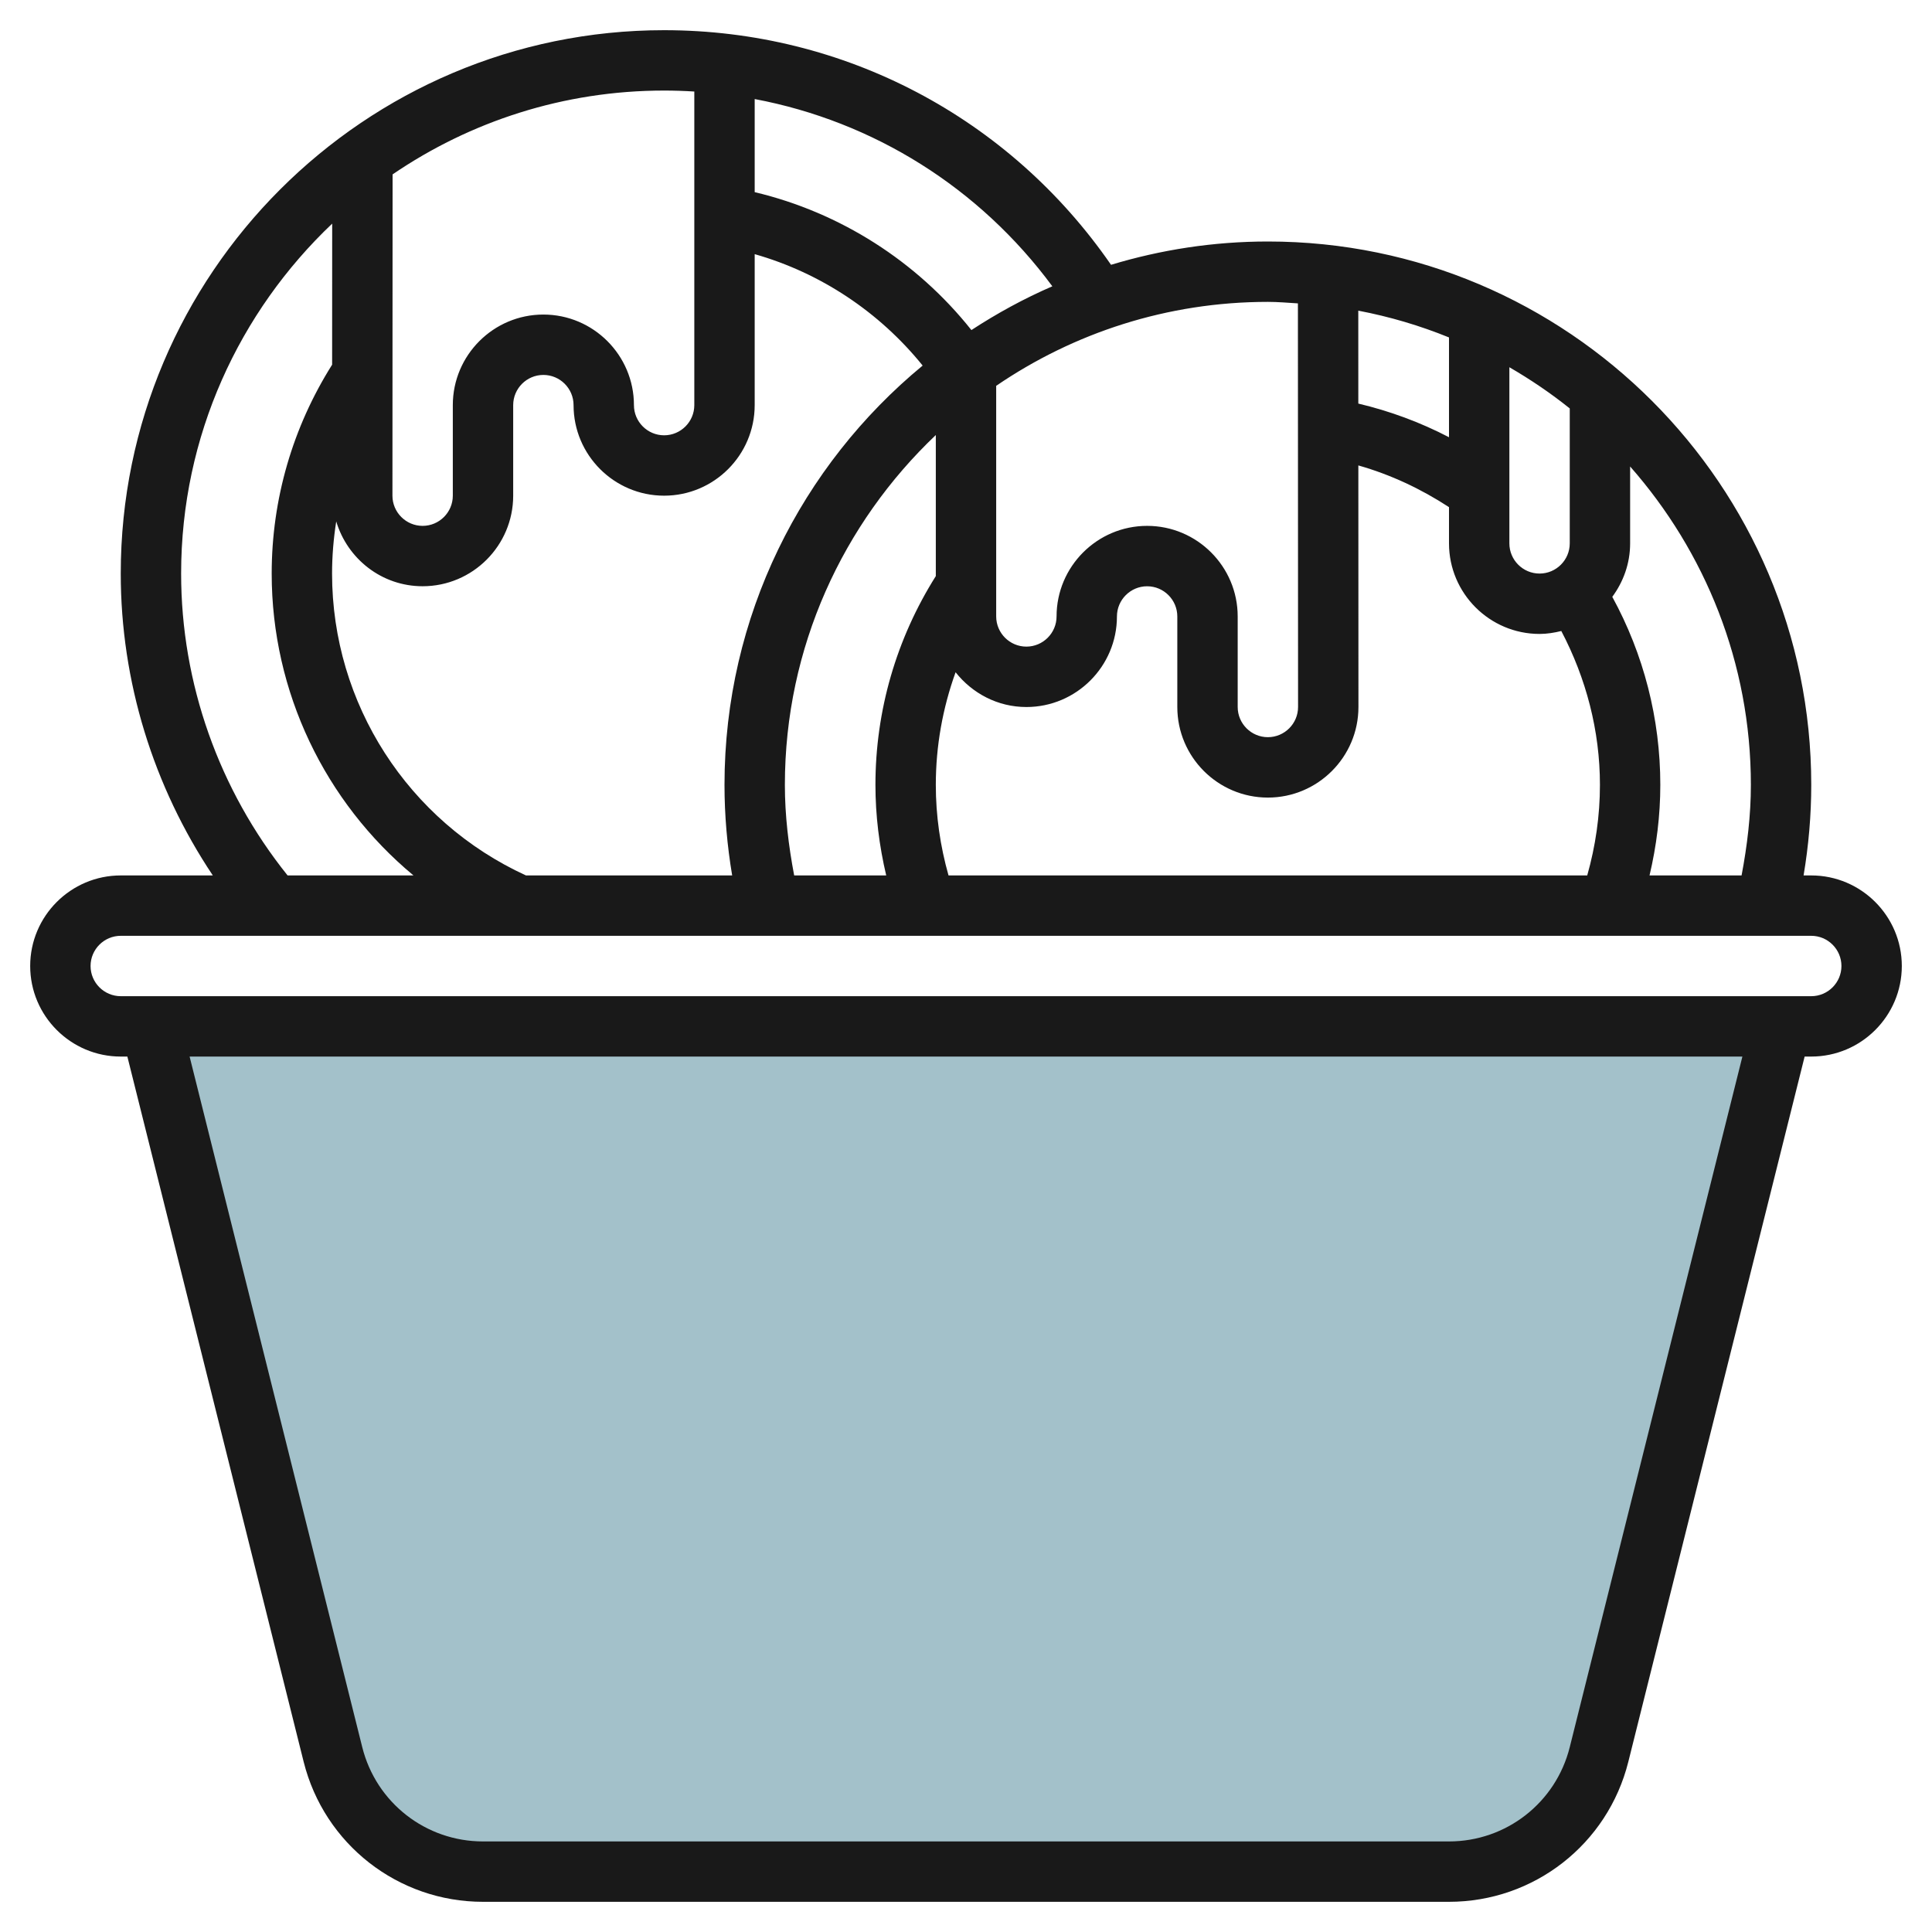
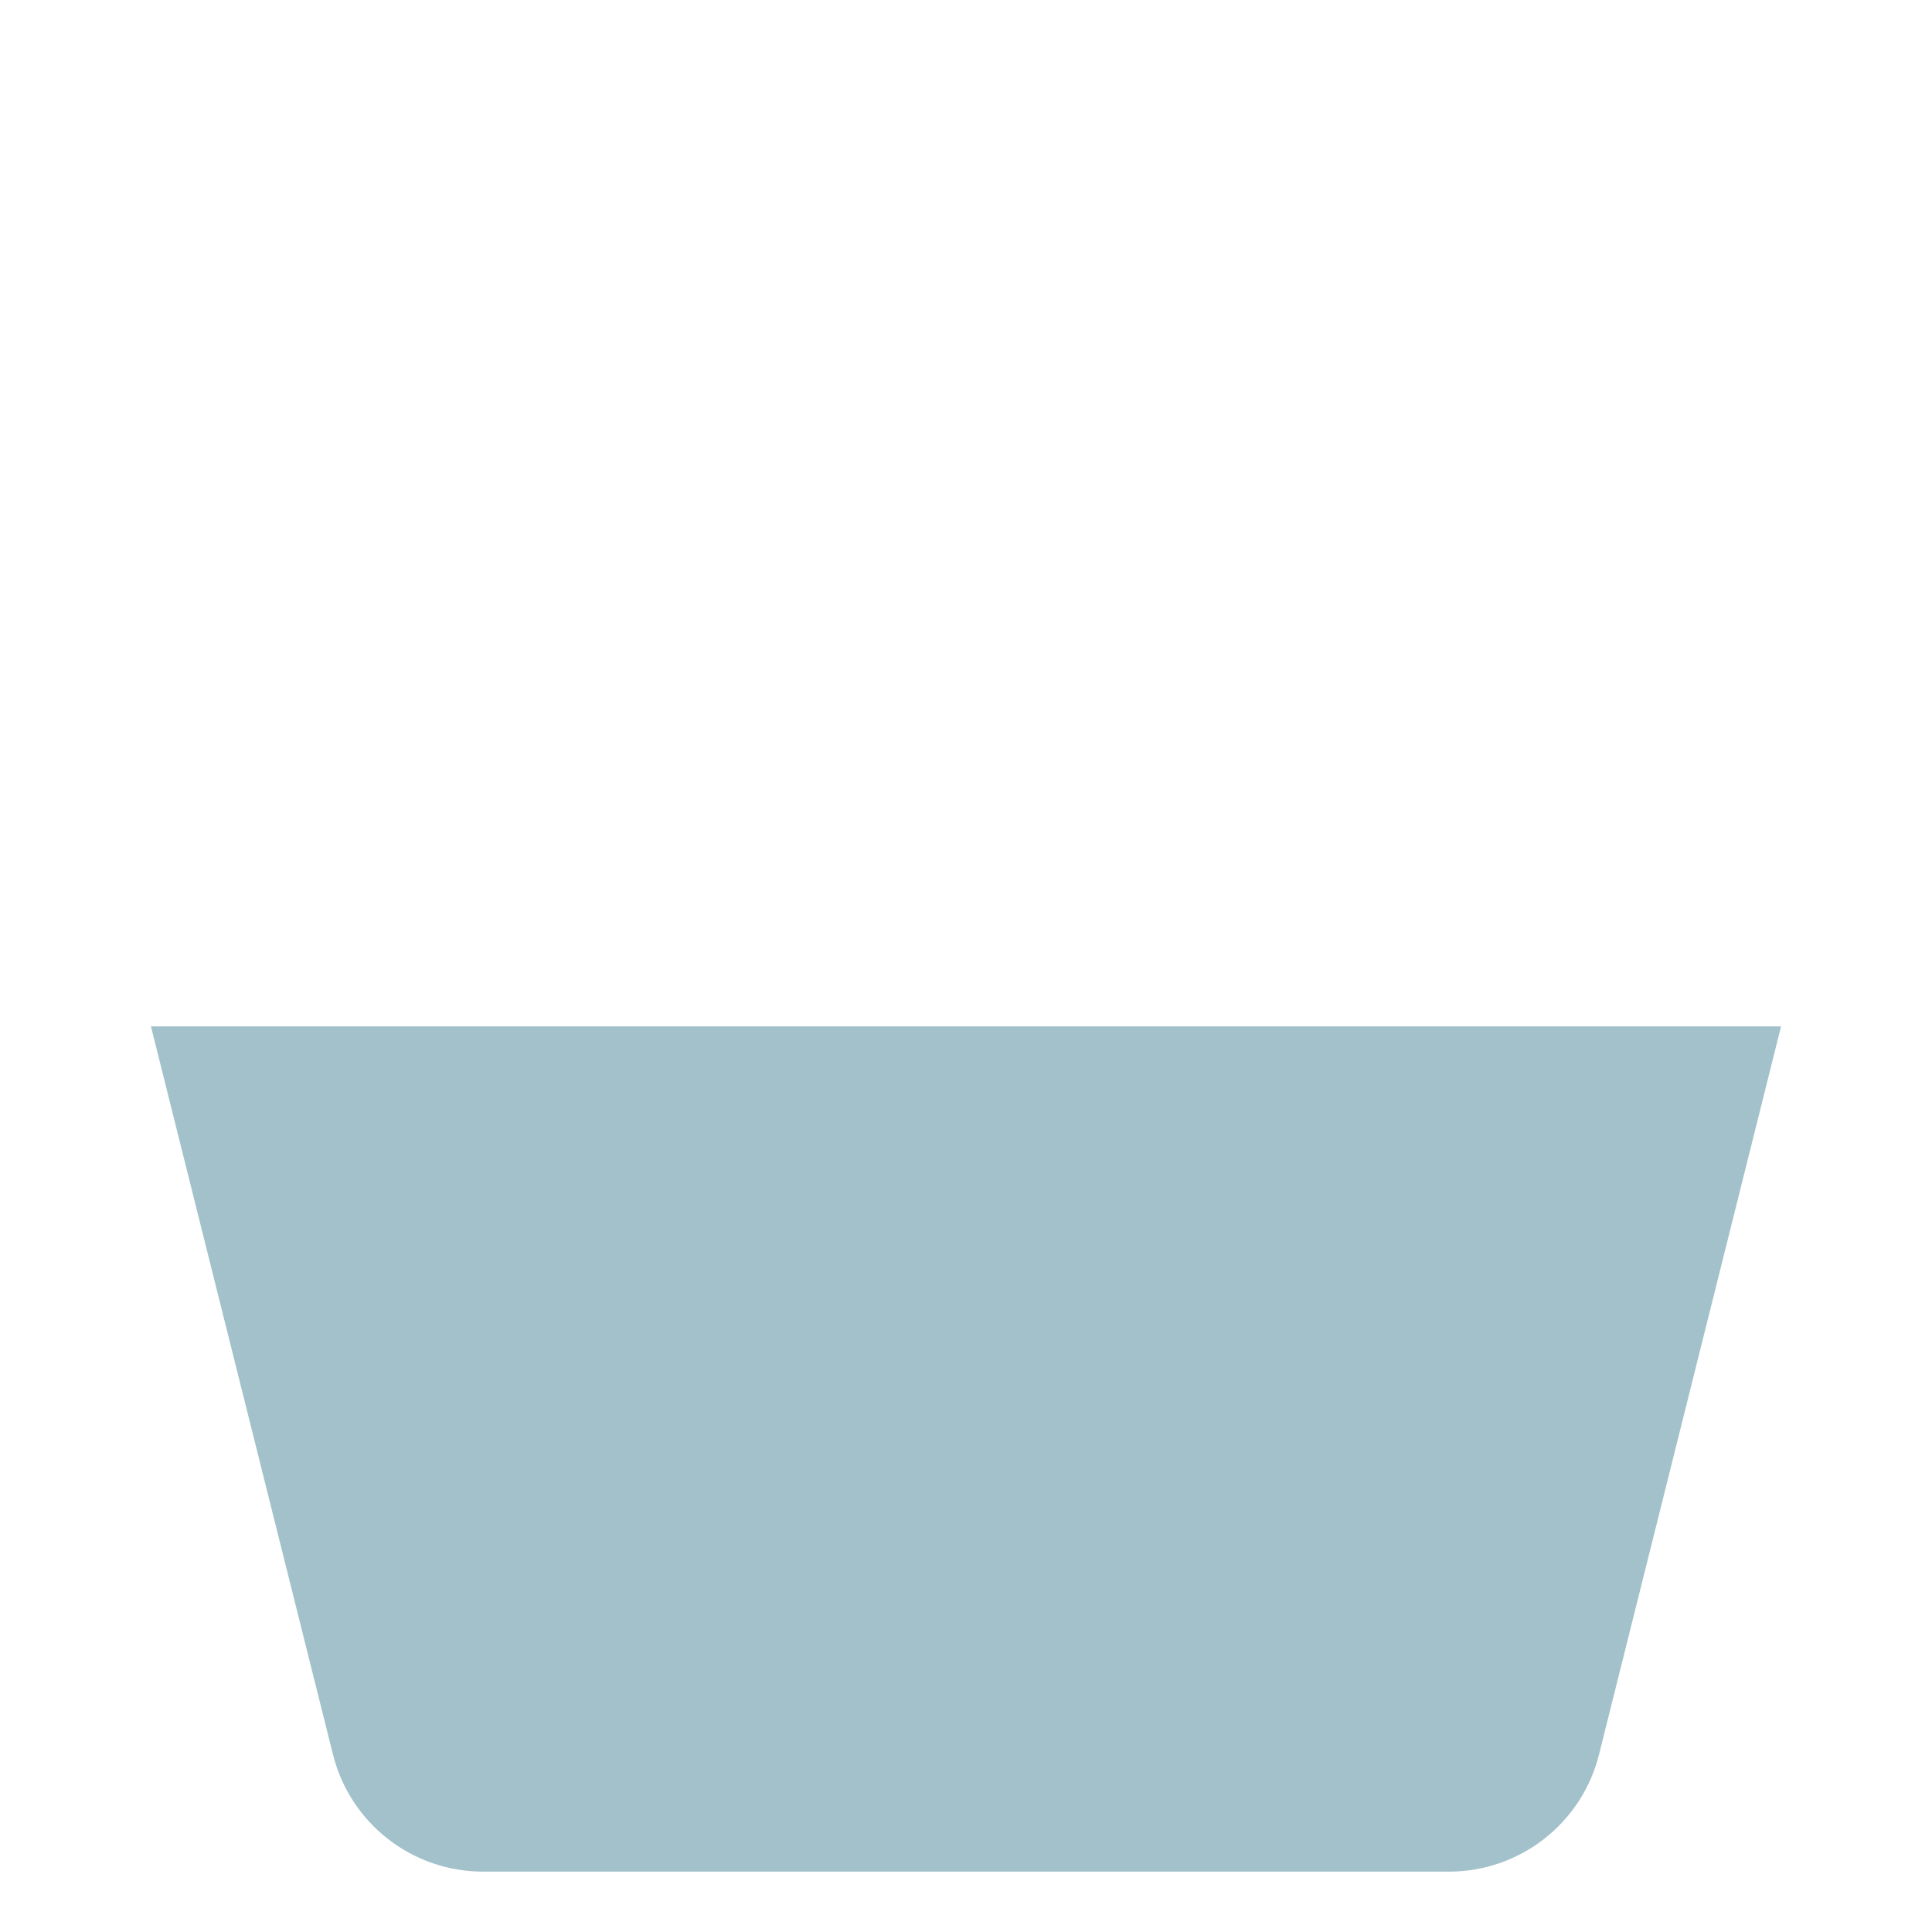
<svg xmlns="http://www.w3.org/2000/svg" id="Layer_3" enable-background="new 0 0 64 64" height="512" viewBox="0 0 64 64" width="512">
  <g>
    <path d="m11.03 58.119c.57 2.281 2.619 3.881 4.97 3.881h32c2.351 0 4.4-1.6 4.97-3.881l6.03-24.119h-54z" fill="#a3c1ca" />
-     <path d="m60 29h-.254c.166-.988.254-1.992.254-3 0-9.925-8.075-18-18-18-1.807 0-3.549.274-5.196.772-3.369-4.878-8.843-7.772-14.804-7.772-9.925 0-18 8.075-18 18 0 3.576 1.08 7.054 3.05 10h-3.05c-1.654 0-3 1.346-3 3s1.346 3 3 3h.219l5.84 23.362c.684 2.731 3.127 4.638 5.941 4.638h32c2.814 0 5.257-1.907 5.94-4.638l5.841-23.362h.219c1.654 0 3-1.346 3-3s-1.346-3-3-3zm-2-3c0 1.011-.121 2.013-.308 3h-3.049c.231-.979.357-1.982.357-3 0-2.188-.55-4.325-1.591-6.229.367-.498.591-1.106.591-1.771v-2.547c2.481 2.819 4 6.505 4 10.547zm-40.577 3c-3.906-1.791-6.423-5.692-6.423-10 0-.582.049-1.159.138-1.727.37 1.237 1.505 2.147 2.862 2.147 1.654 0 3-1.346 3-3v-3c0-.551.449-1 1-1s1 .449 1 1c0 1.654 1.346 3 3 3s3-1.346 3-3v-5.001c2.18.62 4.132 1.917 5.564 3.691-4.006 3.304-6.564 8.304-6.564 13.89 0 1.008.088 2.012.254 3zm8.885 0c-.187-.987-.308-1.989-.308-3 0-4.561 1.928-8.671 5-11.589v4.673c-1.305 2.071-2 4.453-2 6.916 0 1.018.126 2.021.357 3zm5.113 0c-.275-.972-.421-1.977-.421-3 0-1.285.227-2.543.655-3.731.55.696 1.391 1.152 2.345 1.152 1.654 0 3-1.346 3-3 0-.551.449-1 1-1s1 .449 1 1v3c0 1.654 1.346 3 3 3s3-1.346 3-3l-.003-8.003c1.063.301 2.075.776 3.003 1.382v1.2c0 1.654 1.346 3 3 3 .249 0 .488-.04.72-.097.824 1.569 1.28 3.307 1.28 5.097 0 1.023-.146 2.028-.421 3zm20.579-11c0 .551-.449 1-1 1s-1-.449-1-1v-5.835c.701.407 1.371.86 2 1.365zm-4-3.516c-.952-.496-1.962-.868-3.004-1.115l-.001-3.078c1.041.198 2.046.497 3.005.887zm-5.005-4.434.005 13.37c0 .551-.449 1-1 1s-1-.449-1-1v-3c0-1.654-1.346-3-3-3s-3 1.346-3 3c0 .551-.449 1-1 1s-1-.449-1-1v-7.639c2.566-1.752 5.665-2.781 9-2.781.336 0 .664.03.995.05zm-8.135-.566c-.939.407-1.833.896-2.681 1.45-1.813-2.282-4.353-3.898-7.179-4.569v-3.084c3.936.742 7.445 2.935 9.86 6.203zm-11.86-6.452v10.388c0 .551-.449 1-1 1s-1-.449-1-1c0-1.654-1.346-3-3-3s-3 1.346-3 3v3c0 .551-.449 1-1 1s-1-.449-1-1l.005-10.643c2.565-1.75 5.662-2.777 8.995-2.777.335 0 .669.011 1 .032zm-17 15.968c0-4.563 1.93-8.675 5.004-11.592l-.002 4.673c-1.306 2.071-2.002 4.455-2.002 6.919 0 3.927 1.77 7.568 4.697 10h-4.17c-2.27-2.83-3.527-6.358-3.527-10zm46 38.877c-.46 1.839-2.104 3.123-4 3.123h-32c-1.896 0-3.54-1.284-4-3.123l-5.719-22.877h51.438zm8-24.877h-56c-.551 0-1-.449-1-1s.449-1 1-1h56c.551 0 1 .449 1 1s-.449 1-1 1z" fill="#191919" />
  </g>
</svg>